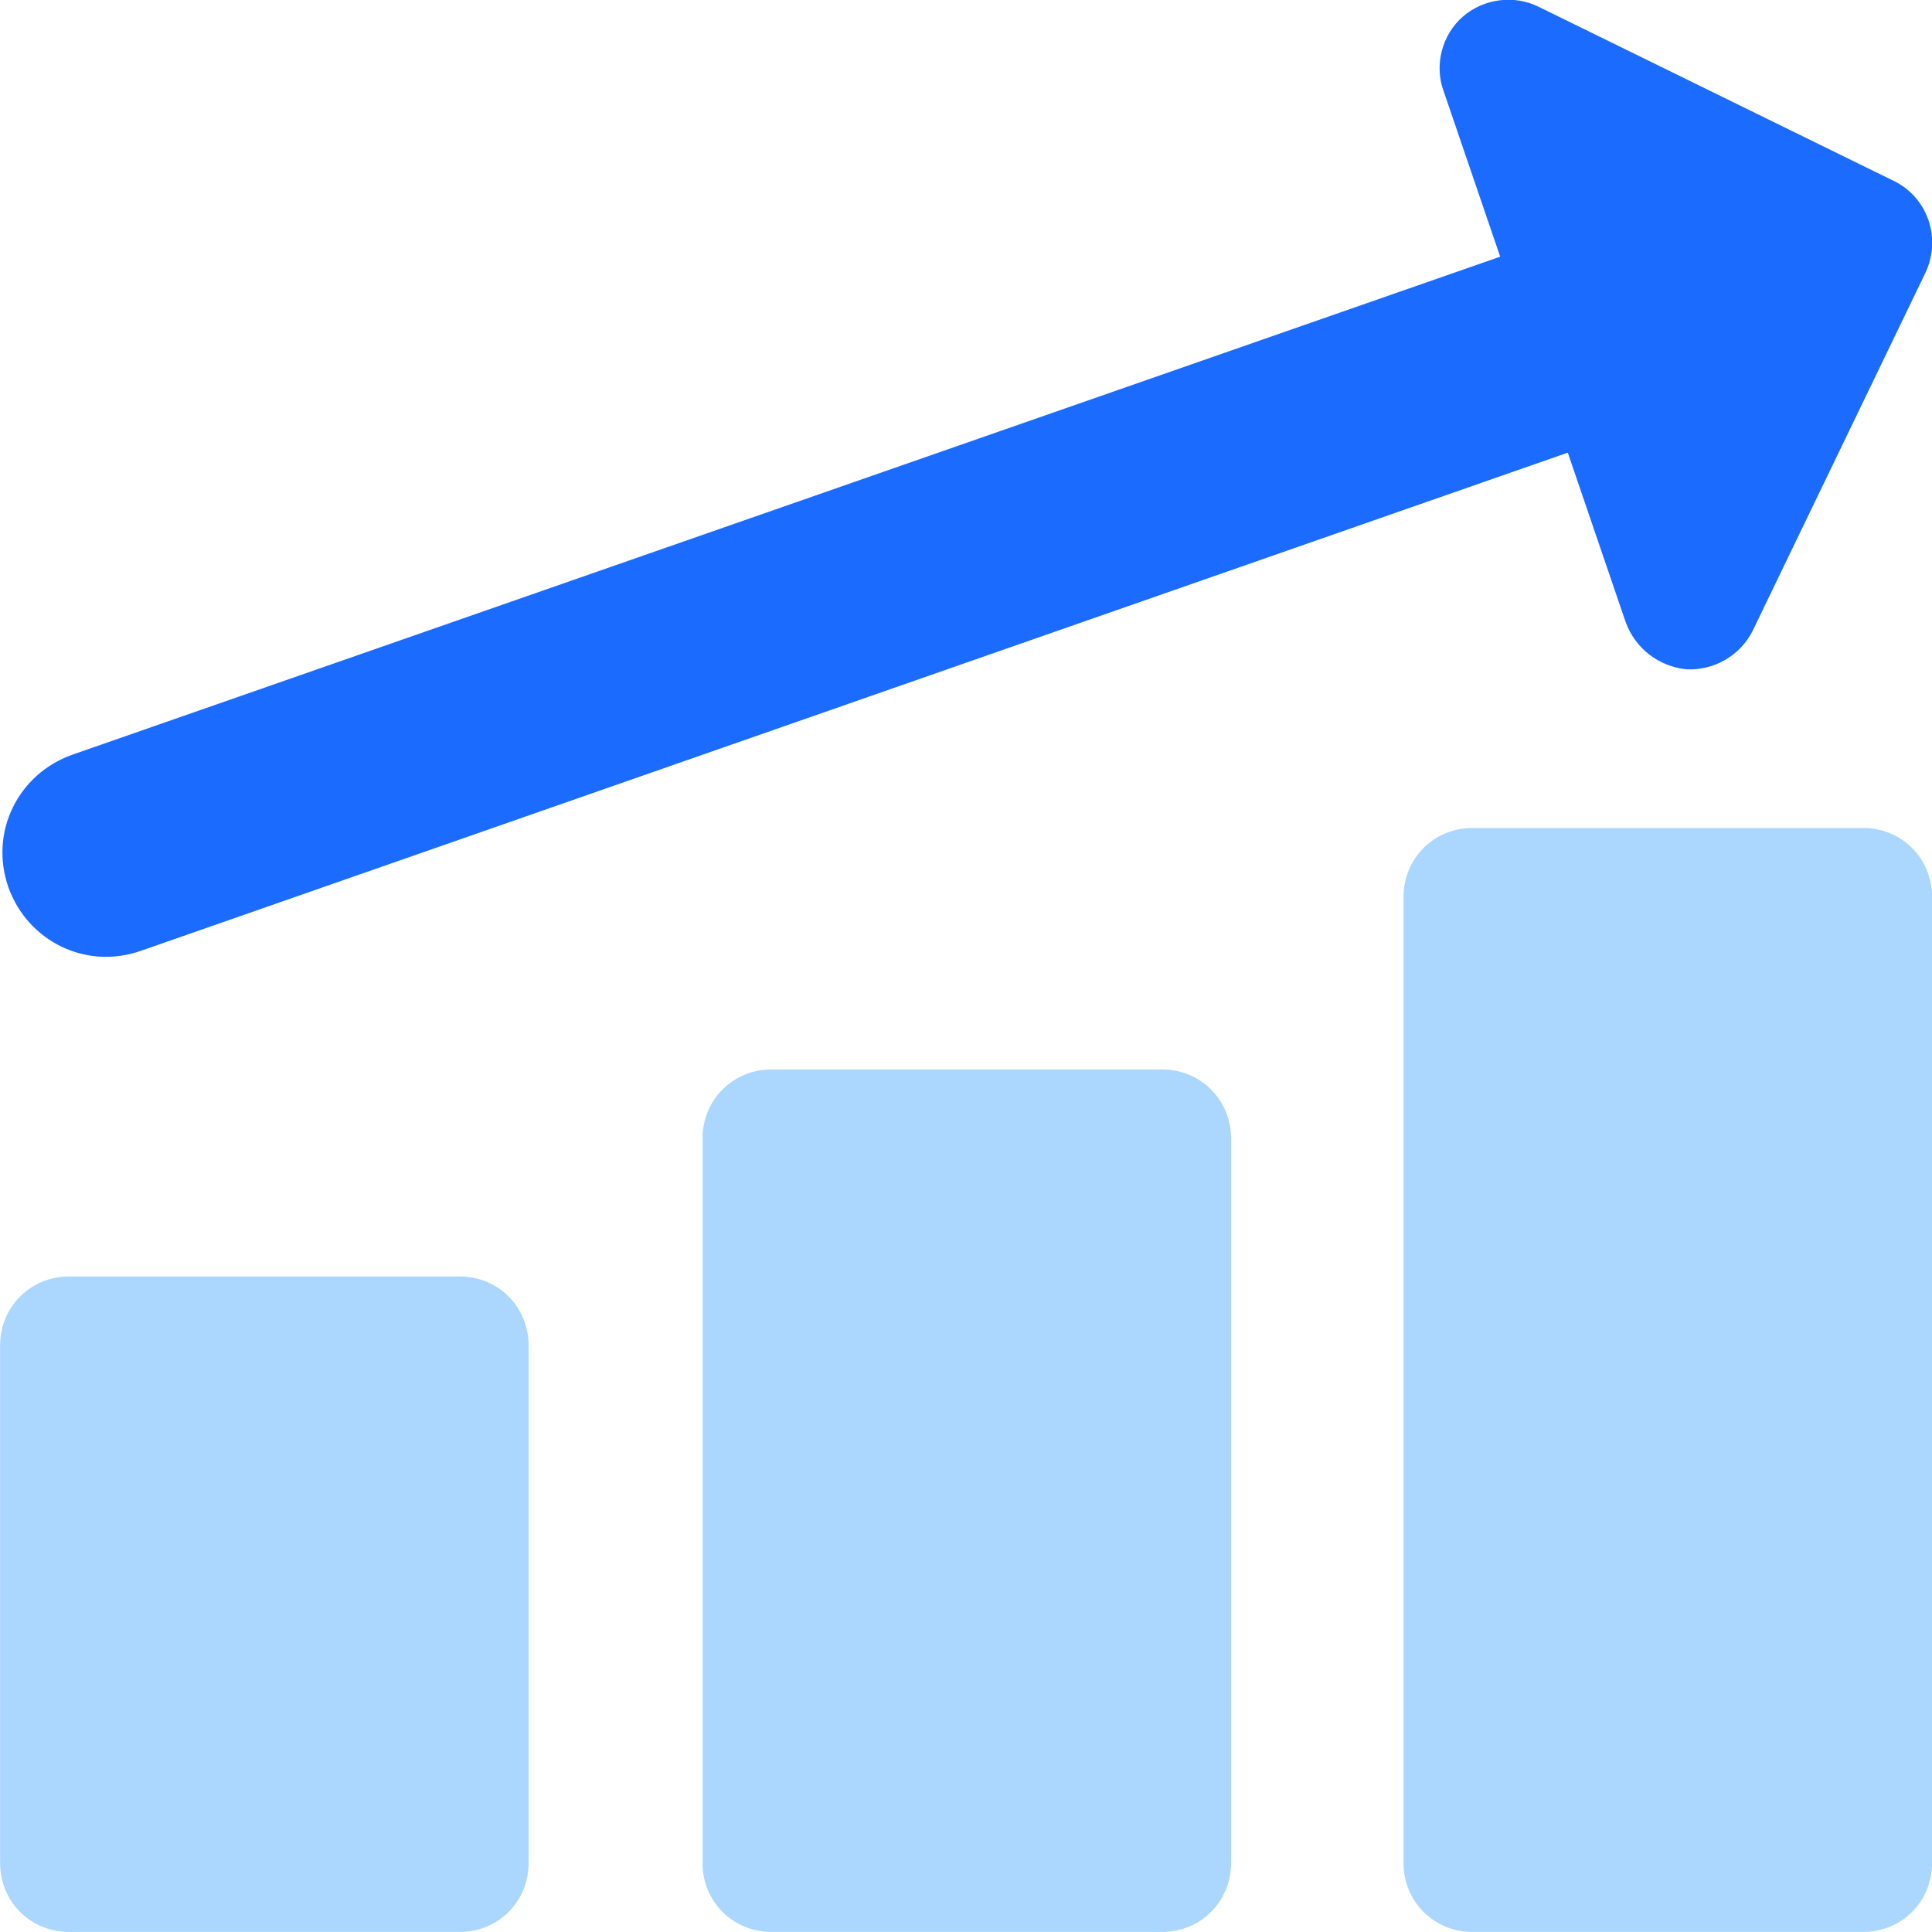
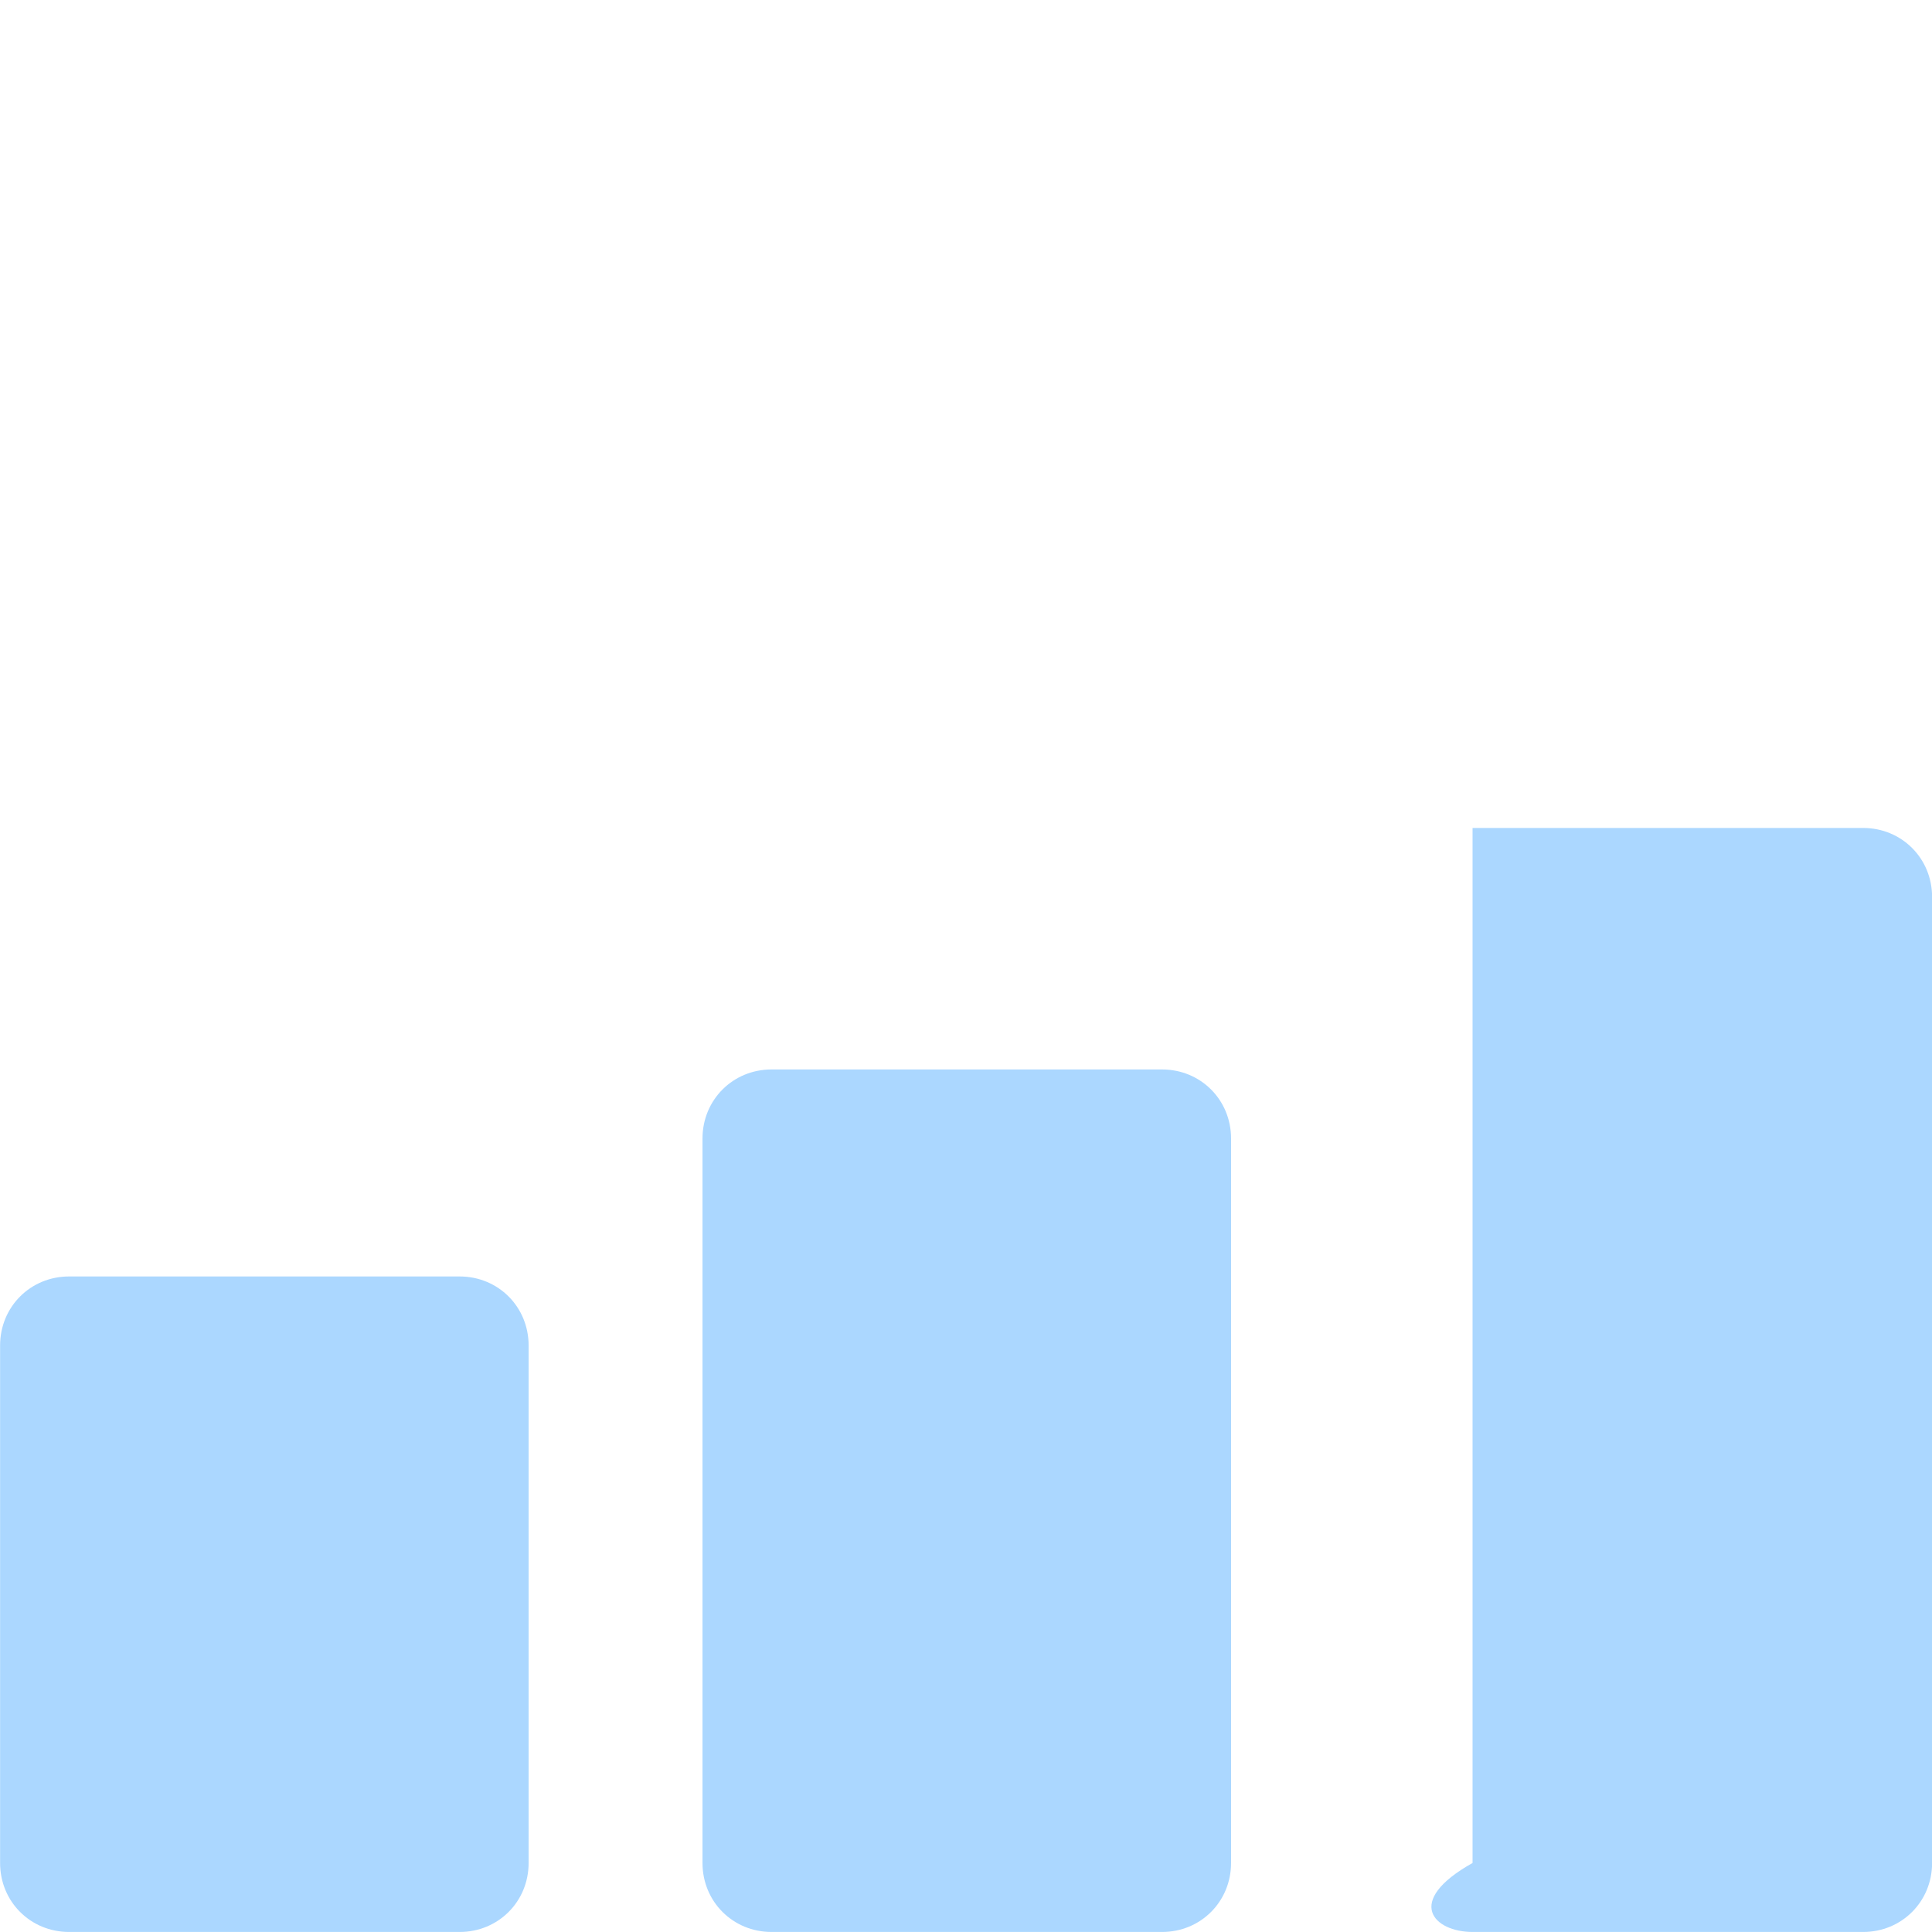
<svg xmlns="http://www.w3.org/2000/svg" width="62" height="62" viewBox="0 0 62 62" fill="none">
  <g clip-path="url(#clip0_3895_8128)">
-     <path fill-rule="evenodd" clip-rule="evenodd" d="M62.003 28.785C62.003 27.545 61.029 26.57 59.789 26.57H47.256C46.016 26.57 45.041 27.545 45.041 28.785V59.785C45.041 61.025 46.016 61.999 47.256 61.999H59.789C61.029 61.999 62.003 61.025 62.003 59.785V28.785ZM39.506 36.535C39.506 35.295 38.532 34.32 37.291 34.32H24.759C23.519 34.32 22.544 35.295 22.544 36.535V59.785C22.544 61.025 23.519 61.999 24.759 61.999H37.291C38.532 61.999 39.506 61.025 39.506 59.785V36.535ZM14.75 40.963C15.99 40.963 16.964 41.938 16.964 43.178V59.785C16.964 61.025 15.99 61.999 14.75 61.999H2.217C0.977 61.999 0.003 61.025 0.003 59.785V43.178C0.003 41.938 0.977 40.963 2.217 40.963H14.75Z" fill="#ABD7FF" />
-     <path fill-rule="evenodd" clip-rule="evenodd" d="M54.121 21.479C55.007 21.523 55.848 21.036 56.247 20.239L61.782 8.769C62.314 7.661 61.871 6.333 60.764 5.801L49.383 0.221C48.585 -0.177 47.611 -0.044 46.947 0.531C46.282 1.107 46.017 2.081 46.327 2.923L48.142 8.237L2.307 24.224C0.58 24.844 -0.35 26.704 0.27 28.476C0.89 30.203 2.75 31.133 4.521 30.513L50.312 14.526L52.172 19.973C52.483 20.814 53.235 21.39 54.121 21.479Z" fill="#1C6BFF" />
+     <path fill-rule="evenodd" clip-rule="evenodd" d="M62.003 28.785C62.003 27.545 61.029 26.57 59.789 26.57H47.256V59.785C45.041 61.025 46.016 61.999 47.256 61.999H59.789C61.029 61.999 62.003 61.025 62.003 59.785V28.785ZM39.506 36.535C39.506 35.295 38.532 34.32 37.291 34.32H24.759C23.519 34.32 22.544 35.295 22.544 36.535V59.785C22.544 61.025 23.519 61.999 24.759 61.999H37.291C38.532 61.999 39.506 61.025 39.506 59.785V36.535ZM14.75 40.963C15.99 40.963 16.964 41.938 16.964 43.178V59.785C16.964 61.025 15.99 61.999 14.75 61.999H2.217C0.977 61.999 0.003 61.025 0.003 59.785V43.178C0.003 41.938 0.977 40.963 2.217 40.963H14.75Z" fill="#ABD7FF" />
  </g>
  <defs>
    <clipPath id="clip0_3895_8128">
      <rect width="62" height="62" fill="white" transform="translate(0.003)" />
    </clipPath>
  </defs>
</svg>